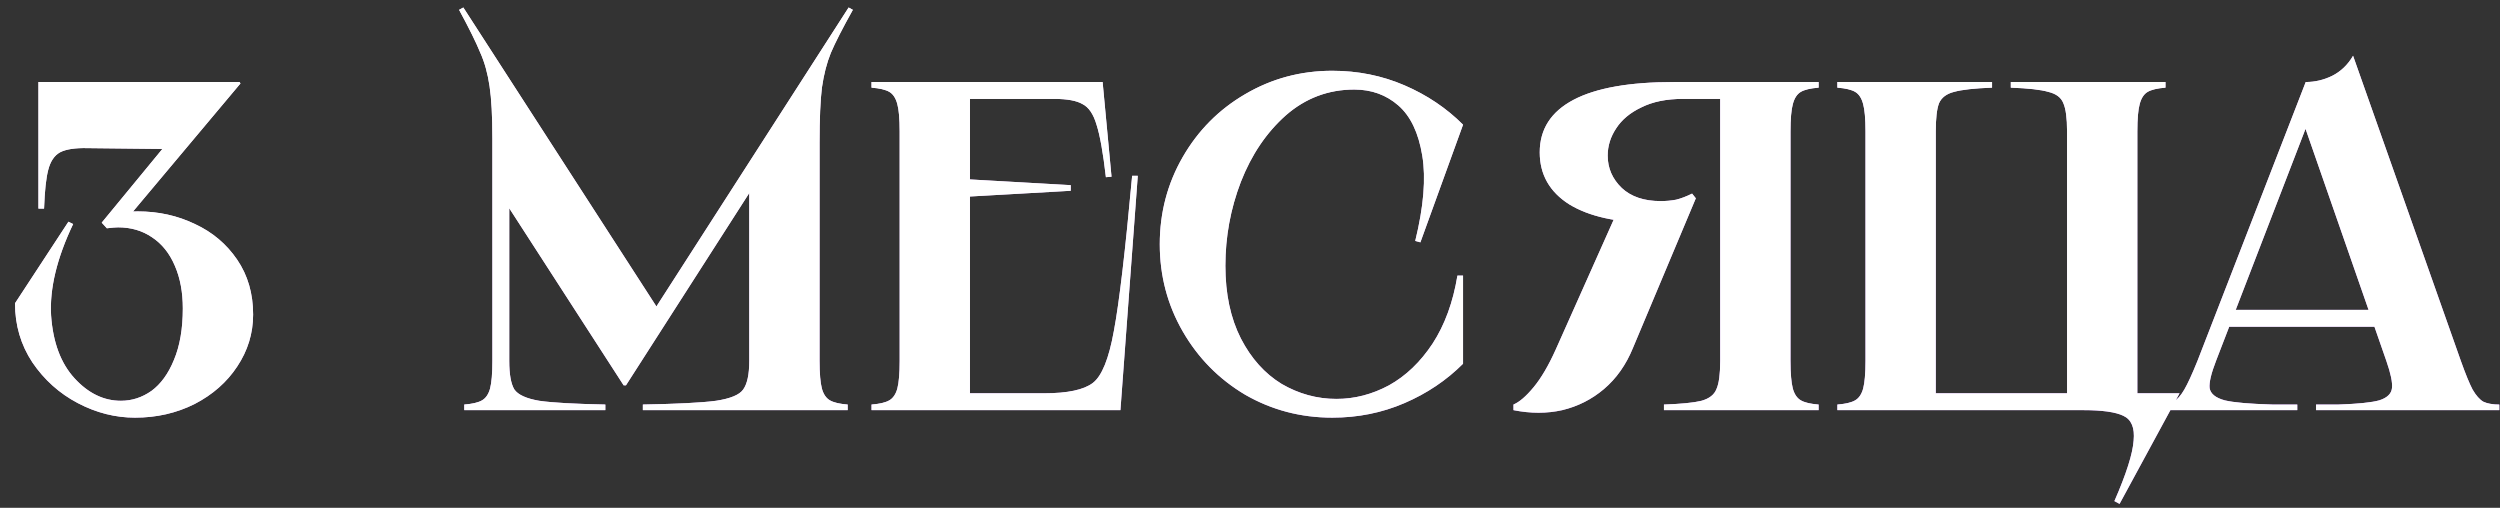
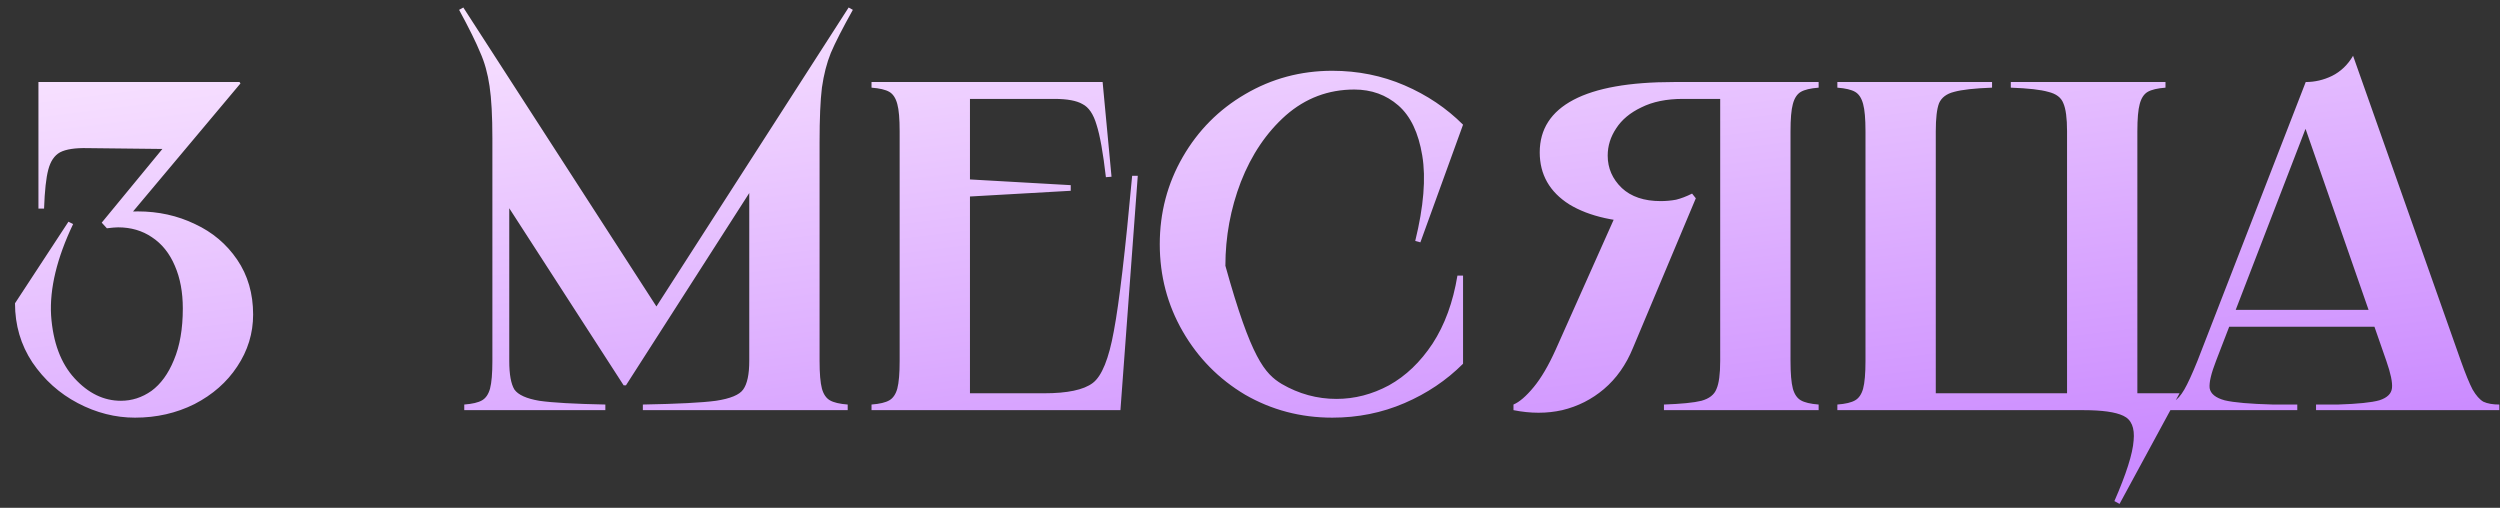
<svg xmlns="http://www.w3.org/2000/svg" width="128" height="26" viewBox="0 0 128 26" fill="none">
  <rect x="0" y="0" width="128" height="26" fill="#333333" stroke="none" />
-   <path d="M12.264 4.2L12.312 4.272L6.432 11.28L6.528 10.848C6.656 10.832 6.832 10.824 7.056 10.824C8.112 10.824 9.088 11.04 9.984 11.472C10.88 11.888 11.6 12.496 12.144 13.296C12.688 14.096 12.96 15.032 12.96 16.104C12.96 17.064 12.688 17.952 12.144 18.768C11.616 19.568 10.888 20.208 9.96 20.688C9.032 21.152 8.016 21.384 6.912 21.384C5.904 21.384 4.928 21.136 3.984 20.64C3.04 20.144 2.264 19.448 1.656 18.552C1.064 17.656 0.768 16.648 0.768 15.528L3.504 11.352L3.744 11.472C2.912 13.216 2.536 14.776 2.616 16.152C2.712 17.528 3.112 18.6 3.816 19.368C4.52 20.136 5.312 20.52 6.192 20.52C6.752 20.52 7.272 20.352 7.752 20.016C8.232 19.664 8.616 19.136 8.904 18.432C9.208 17.712 9.36 16.832 9.36 15.792C9.36 14.96 9.224 14.232 8.952 13.608C8.68 12.968 8.288 12.48 7.776 12.144C7.28 11.808 6.704 11.64 6.048 11.64C5.92 11.64 5.728 11.656 5.472 11.688L5.208 11.4L8.784 7.056V7.632L4.488 7.584C3.848 7.568 3.376 7.64 3.072 7.8C2.784 7.96 2.584 8.256 2.472 8.688C2.36 9.104 2.288 9.768 2.256 10.68H1.968V4.2H12.264ZM23.722 0.384L33.922 16.176L33.25 16.248L43.45 0.384L43.666 0.504C43.138 1.448 42.762 2.184 42.538 2.712C42.33 3.224 42.178 3.816 42.082 4.488C42.002 5.144 41.962 6.072 41.962 7.272V18.48C41.962 19.12 42.002 19.592 42.082 19.896C42.162 20.184 42.298 20.384 42.49 20.496C42.682 20.608 42.986 20.68 43.402 20.712V21H32.914V20.712C34.69 20.68 35.938 20.616 36.658 20.52C37.394 20.408 37.858 20.216 38.05 19.944C38.258 19.656 38.362 19.168 38.362 18.48V8.424H39.298L32.05 19.728H31.93L25.45 9.696L26.074 8.736V18.48C26.074 19.168 26.162 19.656 26.338 19.944C26.53 20.216 26.954 20.408 27.61 20.52C28.266 20.616 29.394 20.68 30.994 20.712V21H23.77V20.712C24.186 20.68 24.49 20.608 24.682 20.496C24.874 20.384 25.01 20.184 25.09 19.896C25.17 19.592 25.21 19.12 25.21 18.48V7.272V7.104C25.21 5.952 25.162 5.056 25.066 4.416C24.97 3.76 24.81 3.184 24.586 2.688C24.378 2.176 24.018 1.448 23.506 0.504L23.722 0.384ZM56.454 4.2L56.91 9.048L56.622 9.072C56.478 7.824 56.318 6.928 56.142 6.384C55.982 5.84 55.742 5.488 55.422 5.328C55.118 5.152 54.638 5.064 53.982 5.064H49.278L49.662 4.68V9.48L49.326 9.168L54.822 9.48V9.768L49.326 10.08L49.662 9.768V20.52L49.278 20.136H53.454C54.654 20.136 55.486 19.96 55.95 19.608C56.414 19.256 56.774 18.368 57.03 16.944C57.302 15.504 57.614 12.856 57.966 9H58.254L57.366 21H44.622V20.712C45.038 20.68 45.342 20.608 45.534 20.496C45.726 20.384 45.862 20.184 45.942 19.896C46.022 19.592 46.062 19.12 46.062 18.48V6.72C46.062 6.08 46.022 5.616 45.942 5.328C45.862 5.024 45.726 4.816 45.534 4.704C45.342 4.592 45.038 4.52 44.622 4.488V4.2H56.454ZM72.724 12.408L72.46 12.336C72.892 10.576 73.012 9.12 72.82 7.968C72.628 6.8 72.22 5.944 71.596 5.4C70.972 4.856 70.22 4.584 69.34 4.584C68.012 4.584 66.844 5.024 65.836 5.904C64.844 6.784 64.076 7.92 63.532 9.312C63.004 10.688 62.74 12.12 62.74 13.608C62.74 15.048 63.004 16.288 63.532 17.328C64.06 18.352 64.756 19.128 65.62 19.656C66.5 20.168 67.436 20.424 68.428 20.424C69.356 20.424 70.252 20.192 71.116 19.728C71.98 19.248 72.724 18.536 73.348 17.592C73.972 16.632 74.396 15.472 74.62 14.112H74.908V18.624C74.06 19.472 73.06 20.144 71.908 20.64C70.756 21.136 69.524 21.384 68.212 21.384C66.596 21.384 65.108 20.992 63.748 20.208C62.404 19.408 61.34 18.328 60.556 16.968C59.772 15.608 59.38 14.12 59.38 12.504C59.38 10.888 59.772 9.4 60.556 8.04C61.34 6.68 62.404 5.608 63.748 4.824C65.108 4.024 66.596 3.624 68.212 3.624C69.524 3.624 70.756 3.872 71.908 4.368C73.06 4.864 74.06 5.536 74.908 6.384L72.724 12.408ZM77.49 20.712C77.794 20.584 78.138 20.288 78.522 19.824C78.906 19.36 79.282 18.72 79.65 17.904L82.842 10.752L86.346 10.776C86.298 10.776 86.186 10.832 86.01 10.944C85.722 11.104 85.482 11.224 85.29 11.304C85.114 11.368 84.874 11.4 84.57 11.4C82.778 11.4 81.37 11.088 80.346 10.464C79.338 9.824 78.834 8.936 78.834 7.8C78.834 6.616 79.41 5.72 80.562 5.112C81.714 4.504 83.426 4.2 85.698 4.2H93.114V4.488C92.698 4.52 92.394 4.592 92.202 4.704C92.01 4.816 91.874 5.024 91.794 5.328C91.714 5.616 91.674 6.08 91.674 6.72V18.48C91.674 19.12 91.714 19.592 91.794 19.896C91.874 20.184 92.01 20.384 92.202 20.496C92.394 20.608 92.698 20.68 93.114 20.712V21H85.194V20.712C86.09 20.68 86.73 20.616 87.114 20.52C87.514 20.408 87.77 20.208 87.882 19.92C88.01 19.632 88.074 19.152 88.074 18.48V4.68L88.458 5.064H86.154C85.322 5.064 84.618 5.208 84.042 5.496C83.466 5.768 83.034 6.128 82.746 6.576C82.458 7.008 82.314 7.472 82.314 7.968C82.314 8.608 82.554 9.16 83.034 9.624C83.514 10.072 84.178 10.296 85.026 10.296C85.298 10.296 85.562 10.272 85.818 10.224C86.074 10.16 86.346 10.056 86.634 9.912L86.826 10.152L83.61 17.808C83.258 18.672 82.762 19.376 82.122 19.92C81.498 20.448 80.786 20.808 79.986 21C79.202 21.176 78.37 21.176 77.49 21V20.712ZM101.993 4.2V4.488C101.097 4.52 100.449 4.592 100.049 4.704C99.665 4.8 99.409 4.992 99.281 5.28C99.168 5.568 99.112 6.048 99.112 6.72V20.52L98.728 20.136H106.217L105.833 20.52V6.72C105.833 6.048 105.769 5.568 105.641 5.28C105.529 4.992 105.273 4.8 104.873 4.704C104.489 4.592 103.849 4.52 102.953 4.488V4.2H110.873V4.488C110.457 4.52 110.153 4.592 109.961 4.704C109.769 4.816 109.633 5.024 109.553 5.328C109.473 5.616 109.433 6.08 109.433 6.72V21H94.073V20.712C94.489 20.68 94.793 20.608 94.984 20.496C95.177 20.384 95.312 20.184 95.392 19.896C95.472 19.592 95.513 19.12 95.513 18.48V6.72C95.513 6.08 95.472 5.616 95.392 5.328C95.312 5.024 95.177 4.816 94.984 4.704C94.793 4.592 94.489 4.52 94.073 4.488V4.2H101.993ZM108.257 25.656C108.865 24.264 109.193 23.232 109.241 22.56C109.305 21.904 109.129 21.48 108.713 21.288C108.313 21.096 107.633 21 106.673 21V20.136H111.593L108.521 25.8L108.257 25.656ZM122.541 15.864V16.728H113.901V15.864H122.541ZM118.053 4.2C118.517 4.2 118.965 4.096 119.397 3.888C119.845 3.664 120.205 3.32 120.477 2.856L125.997 18.48C126.237 19.152 126.437 19.64 126.597 19.944C126.773 20.248 126.957 20.456 127.149 20.568C127.357 20.664 127.629 20.712 127.965 20.712V21H118.581V20.712H119.709C120.717 20.68 121.421 20.608 121.821 20.496C122.221 20.368 122.437 20.16 122.469 19.872C122.501 19.584 122.405 19.12 122.181 18.48L117.861 6.072H118.245L113.469 18.456C113.213 19.112 113.101 19.584 113.133 19.872C113.181 20.16 113.437 20.368 113.901 20.496C114.365 20.608 115.189 20.68 116.373 20.712H117.621V21H110.469V20.712C110.821 20.712 111.093 20.664 111.285 20.568C111.477 20.456 111.661 20.248 111.837 19.944C112.013 19.64 112.237 19.152 112.509 18.48L118.053 4.2Z" fill="url(#paint0_linear_818_55)" />
-   <path d="M12.264 4.2L12.312 4.272L6.432 11.28L6.528 10.848C6.656 10.832 6.832 10.824 7.056 10.824C8.112 10.824 9.088 11.04 9.984 11.472C10.88 11.888 11.6 12.496 12.144 13.296C12.688 14.096 12.96 15.032 12.96 16.104C12.96 17.064 12.688 17.952 12.144 18.768C11.616 19.568 10.888 20.208 9.96 20.688C9.032 21.152 8.016 21.384 6.912 21.384C5.904 21.384 4.928 21.136 3.984 20.64C3.04 20.144 2.264 19.448 1.656 18.552C1.064 17.656 0.768 16.648 0.768 15.528L3.504 11.352L3.744 11.472C2.912 13.216 2.536 14.776 2.616 16.152C2.712 17.528 3.112 18.6 3.816 19.368C4.52 20.136 5.312 20.52 6.192 20.52C6.752 20.52 7.272 20.352 7.752 20.016C8.232 19.664 8.616 19.136 8.904 18.432C9.208 17.712 9.36 16.832 9.36 15.792C9.36 14.96 9.224 14.232 8.952 13.608C8.68 12.968 8.288 12.48 7.776 12.144C7.28 11.808 6.704 11.64 6.048 11.64C5.92 11.64 5.728 11.656 5.472 11.688L5.208 11.4L8.784 7.056V7.632L4.488 7.584C3.848 7.568 3.376 7.64 3.072 7.8C2.784 7.96 2.584 8.256 2.472 8.688C2.36 9.104 2.288 9.768 2.256 10.68H1.968V4.2H12.264ZM23.722 0.384L33.922 16.176L33.25 16.248L43.45 0.384L43.666 0.504C43.138 1.448 42.762 2.184 42.538 2.712C42.33 3.224 42.178 3.816 42.082 4.488C42.002 5.144 41.962 6.072 41.962 7.272V18.48C41.962 19.12 42.002 19.592 42.082 19.896C42.162 20.184 42.298 20.384 42.49 20.496C42.682 20.608 42.986 20.68 43.402 20.712V21H32.914V20.712C34.69 20.68 35.938 20.616 36.658 20.52C37.394 20.408 37.858 20.216 38.05 19.944C38.258 19.656 38.362 19.168 38.362 18.48V8.424H39.298L32.05 19.728H31.93L25.45 9.696L26.074 8.736V18.48C26.074 19.168 26.162 19.656 26.338 19.944C26.53 20.216 26.954 20.408 27.61 20.52C28.266 20.616 29.394 20.68 30.994 20.712V21H23.77V20.712C24.186 20.68 24.49 20.608 24.682 20.496C24.874 20.384 25.01 20.184 25.09 19.896C25.17 19.592 25.21 19.12 25.21 18.48V7.272V7.104C25.21 5.952 25.162 5.056 25.066 4.416C24.97 3.76 24.81 3.184 24.586 2.688C24.378 2.176 24.018 1.448 23.506 0.504L23.722 0.384ZM56.454 4.2L56.91 9.048L56.622 9.072C56.478 7.824 56.318 6.928 56.142 6.384C55.982 5.84 55.742 5.488 55.422 5.328C55.118 5.152 54.638 5.064 53.982 5.064H49.278L49.662 4.68V9.48L49.326 9.168L54.822 9.48V9.768L49.326 10.08L49.662 9.768V20.52L49.278 20.136H53.454C54.654 20.136 55.486 19.96 55.95 19.608C56.414 19.256 56.774 18.368 57.03 16.944C57.302 15.504 57.614 12.856 57.966 9H58.254L57.366 21H44.622V20.712C45.038 20.68 45.342 20.608 45.534 20.496C45.726 20.384 45.862 20.184 45.942 19.896C46.022 19.592 46.062 19.12 46.062 18.48V6.72C46.062 6.08 46.022 5.616 45.942 5.328C45.862 5.024 45.726 4.816 45.534 4.704C45.342 4.592 45.038 4.52 44.622 4.488V4.2H56.454ZM72.724 12.408L72.46 12.336C72.892 10.576 73.012 9.12 72.82 7.968C72.628 6.8 72.22 5.944 71.596 5.4C70.972 4.856 70.22 4.584 69.34 4.584C68.012 4.584 66.844 5.024 65.836 5.904C64.844 6.784 64.076 7.92 63.532 9.312C63.004 10.688 62.74 12.12 62.74 13.608C62.74 15.048 63.004 16.288 63.532 17.328C64.06 18.352 64.756 19.128 65.62 19.656C66.5 20.168 67.436 20.424 68.428 20.424C69.356 20.424 70.252 20.192 71.116 19.728C71.98 19.248 72.724 18.536 73.348 17.592C73.972 16.632 74.396 15.472 74.62 14.112H74.908V18.624C74.06 19.472 73.06 20.144 71.908 20.64C70.756 21.136 69.524 21.384 68.212 21.384C66.596 21.384 65.108 20.992 63.748 20.208C62.404 19.408 61.34 18.328 60.556 16.968C59.772 15.608 59.38 14.12 59.38 12.504C59.38 10.888 59.772 9.4 60.556 8.04C61.34 6.68 62.404 5.608 63.748 4.824C65.108 4.024 66.596 3.624 68.212 3.624C69.524 3.624 70.756 3.872 71.908 4.368C73.06 4.864 74.06 5.536 74.908 6.384L72.724 12.408ZM77.49 20.712C77.794 20.584 78.138 20.288 78.522 19.824C78.906 19.36 79.282 18.72 79.65 17.904L82.842 10.752L86.346 10.776C86.298 10.776 86.186 10.832 86.01 10.944C85.722 11.104 85.482 11.224 85.29 11.304C85.114 11.368 84.874 11.4 84.57 11.4C82.778 11.4 81.37 11.088 80.346 10.464C79.338 9.824 78.834 8.936 78.834 7.8C78.834 6.616 79.41 5.72 80.562 5.112C81.714 4.504 83.426 4.2 85.698 4.2H93.114V4.488C92.698 4.52 92.394 4.592 92.202 4.704C92.01 4.816 91.874 5.024 91.794 5.328C91.714 5.616 91.674 6.08 91.674 6.72V18.48C91.674 19.12 91.714 19.592 91.794 19.896C91.874 20.184 92.01 20.384 92.202 20.496C92.394 20.608 92.698 20.68 93.114 20.712V21H85.194V20.712C86.09 20.68 86.73 20.616 87.114 20.52C87.514 20.408 87.77 20.208 87.882 19.92C88.01 19.632 88.074 19.152 88.074 18.48V4.68L88.458 5.064H86.154C85.322 5.064 84.618 5.208 84.042 5.496C83.466 5.768 83.034 6.128 82.746 6.576C82.458 7.008 82.314 7.472 82.314 7.968C82.314 8.608 82.554 9.16 83.034 9.624C83.514 10.072 84.178 10.296 85.026 10.296C85.298 10.296 85.562 10.272 85.818 10.224C86.074 10.16 86.346 10.056 86.634 9.912L86.826 10.152L83.61 17.808C83.258 18.672 82.762 19.376 82.122 19.92C81.498 20.448 80.786 20.808 79.986 21C79.202 21.176 78.37 21.176 77.49 21V20.712ZM101.993 4.2V4.488C101.097 4.52 100.449 4.592 100.049 4.704C99.665 4.8 99.409 4.992 99.281 5.28C99.168 5.568 99.112 6.048 99.112 6.72V20.52L98.728 20.136H106.217L105.833 20.52V6.72C105.833 6.048 105.769 5.568 105.641 5.28C105.529 4.992 105.273 4.8 104.873 4.704C104.489 4.592 103.849 4.52 102.953 4.488V4.2H110.873V4.488C110.457 4.52 110.153 4.592 109.961 4.704C109.769 4.816 109.633 5.024 109.553 5.328C109.473 5.616 109.433 6.08 109.433 6.72V21H94.073V20.712C94.489 20.68 94.793 20.608 94.984 20.496C95.177 20.384 95.312 20.184 95.392 19.896C95.472 19.592 95.513 19.12 95.513 18.48V6.72C95.513 6.08 95.472 5.616 95.392 5.328C95.312 5.024 95.177 4.816 94.984 4.704C94.793 4.592 94.489 4.52 94.073 4.488V4.2H101.993ZM108.257 25.656C108.865 24.264 109.193 23.232 109.241 22.56C109.305 21.904 109.129 21.48 108.713 21.288C108.313 21.096 107.633 21 106.673 21V20.136H111.593L108.521 25.8L108.257 25.656ZM122.541 15.864V16.728H113.901V15.864H122.541ZM118.053 4.2C118.517 4.2 118.965 4.096 119.397 3.888C119.845 3.664 120.205 3.32 120.477 2.856L125.997 18.48C126.237 19.152 126.437 19.64 126.597 19.944C126.773 20.248 126.957 20.456 127.149 20.568C127.357 20.664 127.629 20.712 127.965 20.712V21H118.581V20.712H119.709C120.717 20.68 121.421 20.608 121.821 20.496C122.221 20.368 122.437 20.16 122.469 19.872C122.501 19.584 122.405 19.12 122.181 18.48L117.861 6.072H118.245L113.469 18.456C113.213 19.112 113.101 19.584 113.133 19.872C113.181 20.16 113.437 20.368 113.901 20.496C114.365 20.608 115.189 20.68 116.373 20.712H117.621V21H110.469V20.712C110.821 20.712 111.093 20.664 111.285 20.568C111.477 20.456 111.661 20.248 111.837 19.944C112.013 19.64 112.237 19.152 112.509 18.48L118.053 4.2Z" fill="white" />
+   <path d="M12.264 4.2L12.312 4.272L6.432 11.28L6.528 10.848C6.656 10.832 6.832 10.824 7.056 10.824C8.112 10.824 9.088 11.04 9.984 11.472C10.88 11.888 11.6 12.496 12.144 13.296C12.688 14.096 12.96 15.032 12.96 16.104C12.96 17.064 12.688 17.952 12.144 18.768C11.616 19.568 10.888 20.208 9.96 20.688C9.032 21.152 8.016 21.384 6.912 21.384C5.904 21.384 4.928 21.136 3.984 20.64C3.04 20.144 2.264 19.448 1.656 18.552C1.064 17.656 0.768 16.648 0.768 15.528L3.504 11.352L3.744 11.472C2.912 13.216 2.536 14.776 2.616 16.152C2.712 17.528 3.112 18.6 3.816 19.368C4.52 20.136 5.312 20.52 6.192 20.52C6.752 20.52 7.272 20.352 7.752 20.016C8.232 19.664 8.616 19.136 8.904 18.432C9.208 17.712 9.36 16.832 9.36 15.792C9.36 14.96 9.224 14.232 8.952 13.608C8.68 12.968 8.288 12.48 7.776 12.144C7.28 11.808 6.704 11.64 6.048 11.64C5.92 11.64 5.728 11.656 5.472 11.688L5.208 11.4L8.784 7.056V7.632L4.488 7.584C3.848 7.568 3.376 7.64 3.072 7.8C2.784 7.96 2.584 8.256 2.472 8.688C2.36 9.104 2.288 9.768 2.256 10.68H1.968V4.2H12.264ZM23.722 0.384L33.922 16.176L33.25 16.248L43.45 0.384L43.666 0.504C43.138 1.448 42.762 2.184 42.538 2.712C42.33 3.224 42.178 3.816 42.082 4.488C42.002 5.144 41.962 6.072 41.962 7.272V18.48C41.962 19.12 42.002 19.592 42.082 19.896C42.162 20.184 42.298 20.384 42.49 20.496C42.682 20.608 42.986 20.68 43.402 20.712V21H32.914V20.712C34.69 20.68 35.938 20.616 36.658 20.52C37.394 20.408 37.858 20.216 38.05 19.944C38.258 19.656 38.362 19.168 38.362 18.48V8.424H39.298L32.05 19.728H31.93L25.45 9.696L26.074 8.736V18.48C26.074 19.168 26.162 19.656 26.338 19.944C26.53 20.216 26.954 20.408 27.61 20.52C28.266 20.616 29.394 20.68 30.994 20.712V21H23.77V20.712C24.186 20.68 24.49 20.608 24.682 20.496C24.874 20.384 25.01 20.184 25.09 19.896C25.17 19.592 25.21 19.12 25.21 18.48V7.272V7.104C25.21 5.952 25.162 5.056 25.066 4.416C24.97 3.76 24.81 3.184 24.586 2.688C24.378 2.176 24.018 1.448 23.506 0.504L23.722 0.384ZM56.454 4.2L56.91 9.048L56.622 9.072C56.478 7.824 56.318 6.928 56.142 6.384C55.982 5.84 55.742 5.488 55.422 5.328C55.118 5.152 54.638 5.064 53.982 5.064H49.278L49.662 4.68V9.48L49.326 9.168L54.822 9.48V9.768L49.326 10.08L49.662 9.768V20.52L49.278 20.136H53.454C54.654 20.136 55.486 19.96 55.95 19.608C56.414 19.256 56.774 18.368 57.03 16.944C57.302 15.504 57.614 12.856 57.966 9H58.254L57.366 21H44.622V20.712C45.038 20.68 45.342 20.608 45.534 20.496C45.726 20.384 45.862 20.184 45.942 19.896C46.022 19.592 46.062 19.12 46.062 18.48V6.72C46.062 6.08 46.022 5.616 45.942 5.328C45.862 5.024 45.726 4.816 45.534 4.704C45.342 4.592 45.038 4.52 44.622 4.488V4.2H56.454ZM72.724 12.408L72.46 12.336C72.892 10.576 73.012 9.12 72.82 7.968C72.628 6.8 72.22 5.944 71.596 5.4C70.972 4.856 70.22 4.584 69.34 4.584C68.012 4.584 66.844 5.024 65.836 5.904C64.844 6.784 64.076 7.92 63.532 9.312C63.004 10.688 62.74 12.12 62.74 13.608C64.06 18.352 64.756 19.128 65.62 19.656C66.5 20.168 67.436 20.424 68.428 20.424C69.356 20.424 70.252 20.192 71.116 19.728C71.98 19.248 72.724 18.536 73.348 17.592C73.972 16.632 74.396 15.472 74.62 14.112H74.908V18.624C74.06 19.472 73.06 20.144 71.908 20.64C70.756 21.136 69.524 21.384 68.212 21.384C66.596 21.384 65.108 20.992 63.748 20.208C62.404 19.408 61.34 18.328 60.556 16.968C59.772 15.608 59.38 14.12 59.38 12.504C59.38 10.888 59.772 9.4 60.556 8.04C61.34 6.68 62.404 5.608 63.748 4.824C65.108 4.024 66.596 3.624 68.212 3.624C69.524 3.624 70.756 3.872 71.908 4.368C73.06 4.864 74.06 5.536 74.908 6.384L72.724 12.408ZM77.49 20.712C77.794 20.584 78.138 20.288 78.522 19.824C78.906 19.36 79.282 18.72 79.65 17.904L82.842 10.752L86.346 10.776C86.298 10.776 86.186 10.832 86.01 10.944C85.722 11.104 85.482 11.224 85.29 11.304C85.114 11.368 84.874 11.4 84.57 11.4C82.778 11.4 81.37 11.088 80.346 10.464C79.338 9.824 78.834 8.936 78.834 7.8C78.834 6.616 79.41 5.72 80.562 5.112C81.714 4.504 83.426 4.2 85.698 4.2H93.114V4.488C92.698 4.52 92.394 4.592 92.202 4.704C92.01 4.816 91.874 5.024 91.794 5.328C91.714 5.616 91.674 6.08 91.674 6.72V18.48C91.674 19.12 91.714 19.592 91.794 19.896C91.874 20.184 92.01 20.384 92.202 20.496C92.394 20.608 92.698 20.68 93.114 20.712V21H85.194V20.712C86.09 20.68 86.73 20.616 87.114 20.52C87.514 20.408 87.77 20.208 87.882 19.92C88.01 19.632 88.074 19.152 88.074 18.48V4.68L88.458 5.064H86.154C85.322 5.064 84.618 5.208 84.042 5.496C83.466 5.768 83.034 6.128 82.746 6.576C82.458 7.008 82.314 7.472 82.314 7.968C82.314 8.608 82.554 9.16 83.034 9.624C83.514 10.072 84.178 10.296 85.026 10.296C85.298 10.296 85.562 10.272 85.818 10.224C86.074 10.16 86.346 10.056 86.634 9.912L86.826 10.152L83.61 17.808C83.258 18.672 82.762 19.376 82.122 19.92C81.498 20.448 80.786 20.808 79.986 21C79.202 21.176 78.37 21.176 77.49 21V20.712ZM101.993 4.2V4.488C101.097 4.52 100.449 4.592 100.049 4.704C99.665 4.8 99.409 4.992 99.281 5.28C99.168 5.568 99.112 6.048 99.112 6.72V20.52L98.728 20.136H106.217L105.833 20.52V6.72C105.833 6.048 105.769 5.568 105.641 5.28C105.529 4.992 105.273 4.8 104.873 4.704C104.489 4.592 103.849 4.52 102.953 4.488V4.2H110.873V4.488C110.457 4.52 110.153 4.592 109.961 4.704C109.769 4.816 109.633 5.024 109.553 5.328C109.473 5.616 109.433 6.08 109.433 6.72V21H94.073V20.712C94.489 20.68 94.793 20.608 94.984 20.496C95.177 20.384 95.312 20.184 95.392 19.896C95.472 19.592 95.513 19.12 95.513 18.48V6.72C95.513 6.08 95.472 5.616 95.392 5.328C95.312 5.024 95.177 4.816 94.984 4.704C94.793 4.592 94.489 4.52 94.073 4.488V4.2H101.993ZM108.257 25.656C108.865 24.264 109.193 23.232 109.241 22.56C109.305 21.904 109.129 21.48 108.713 21.288C108.313 21.096 107.633 21 106.673 21V20.136H111.593L108.521 25.8L108.257 25.656ZM122.541 15.864V16.728H113.901V15.864H122.541ZM118.053 4.2C118.517 4.2 118.965 4.096 119.397 3.888C119.845 3.664 120.205 3.32 120.477 2.856L125.997 18.48C126.237 19.152 126.437 19.64 126.597 19.944C126.773 20.248 126.957 20.456 127.149 20.568C127.357 20.664 127.629 20.712 127.965 20.712V21H118.581V20.712H119.709C120.717 20.68 121.421 20.608 121.821 20.496C122.221 20.368 122.437 20.16 122.469 19.872C122.501 19.584 122.405 19.12 122.181 18.48L117.861 6.072H118.245L113.469 18.456C113.213 19.112 113.101 19.584 113.133 19.872C113.181 20.16 113.437 20.368 113.901 20.496C114.365 20.608 115.189 20.68 116.373 20.712H117.621V21H110.469V20.712C110.821 20.712 111.093 20.664 111.285 20.568C111.477 20.456 111.661 20.248 111.837 19.944C112.013 19.64 112.237 19.152 112.509 18.48L118.053 4.2Z" fill="url(#paint0_linear_818_55)" />
  <defs>
    <linearGradient id="paint0_linear_818_55" x1="19.079" y1="-3.891" x2="23.817" y2="33.802" gradientUnits="userSpaceOnUse">
      <stop stop-color="#FFF0FF" />
      <stop offset="1" stop-color="#CB8BFF" />
    </linearGradient>
  </defs>
</svg>